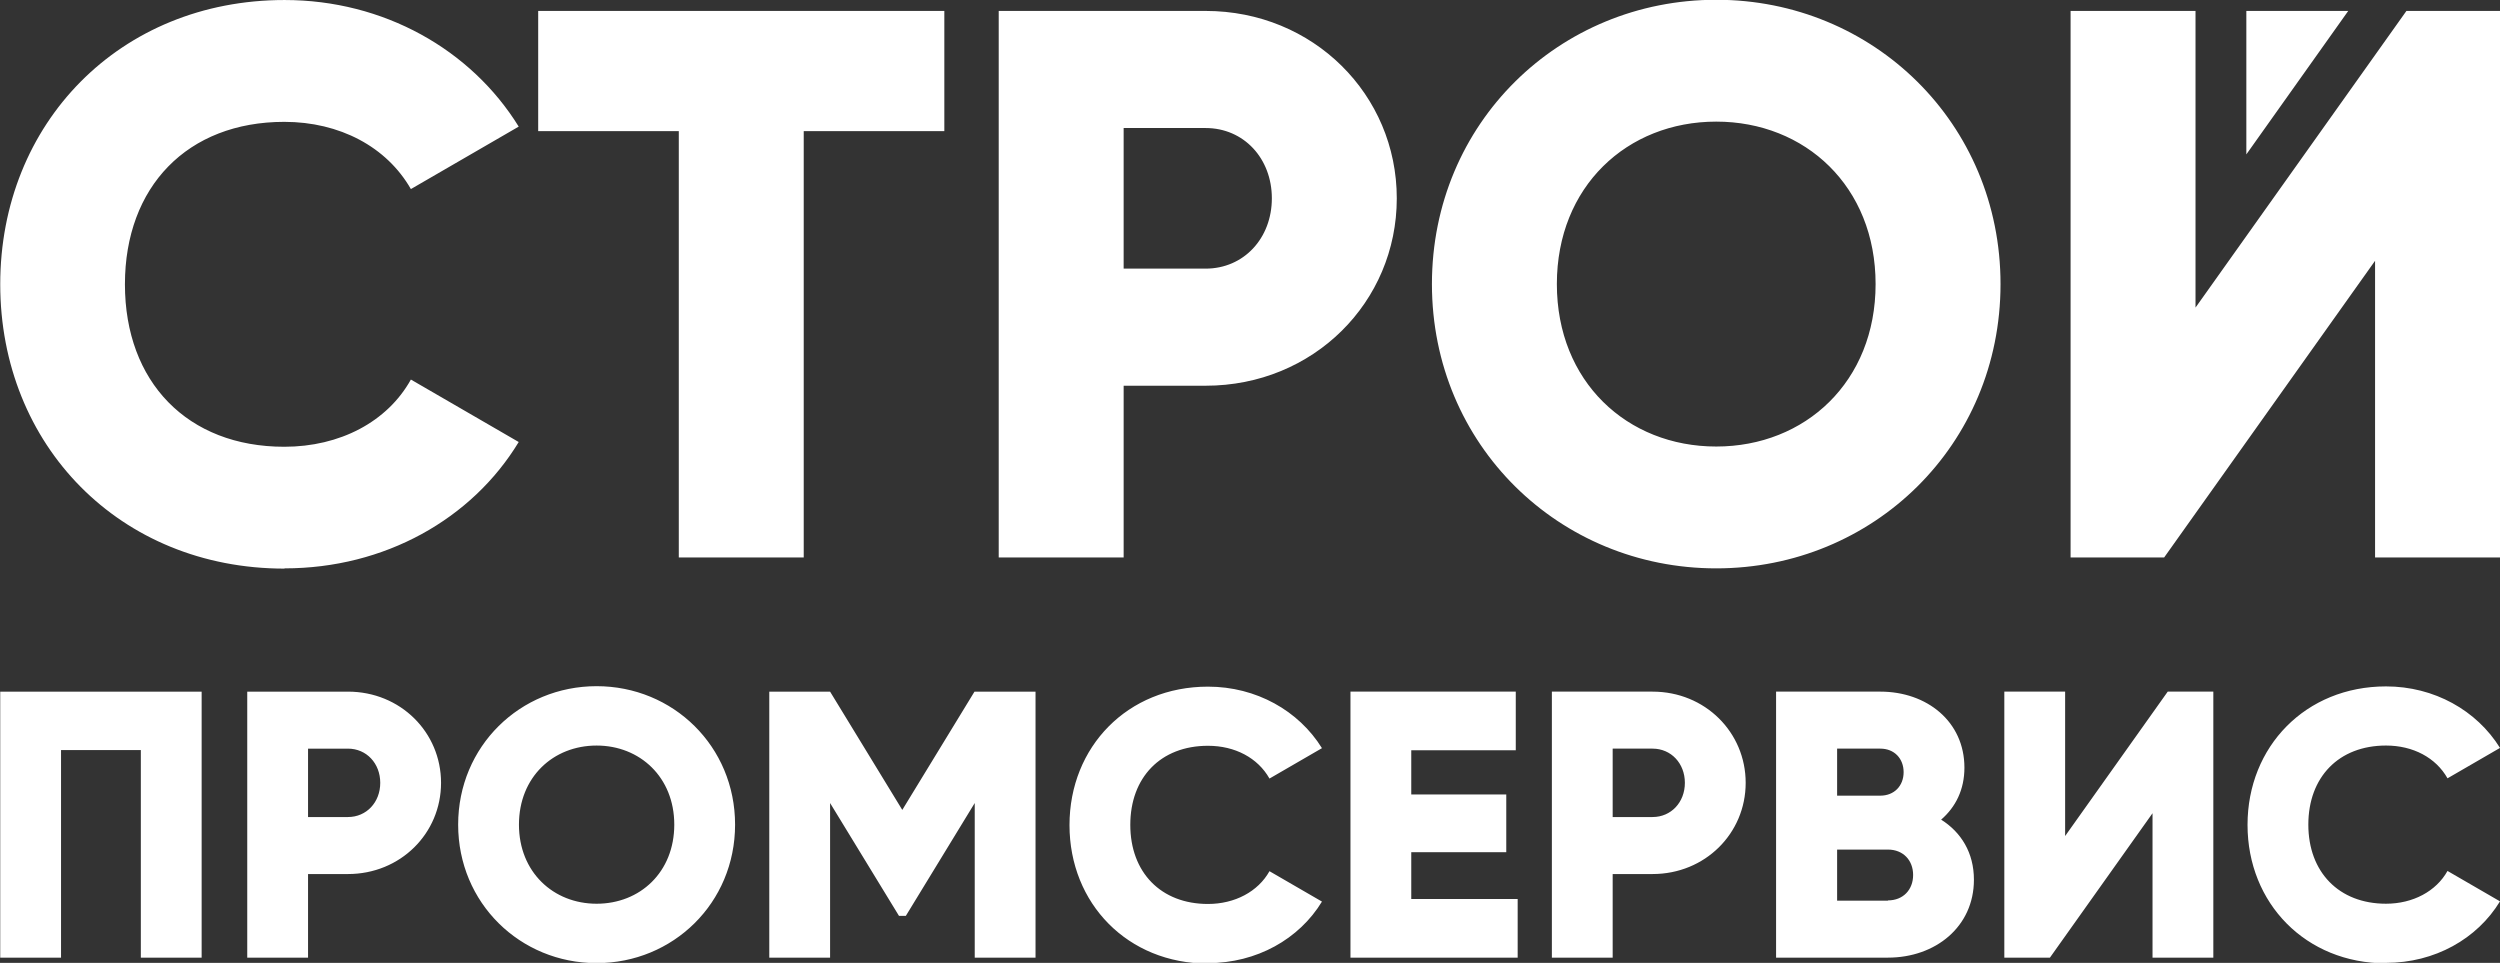
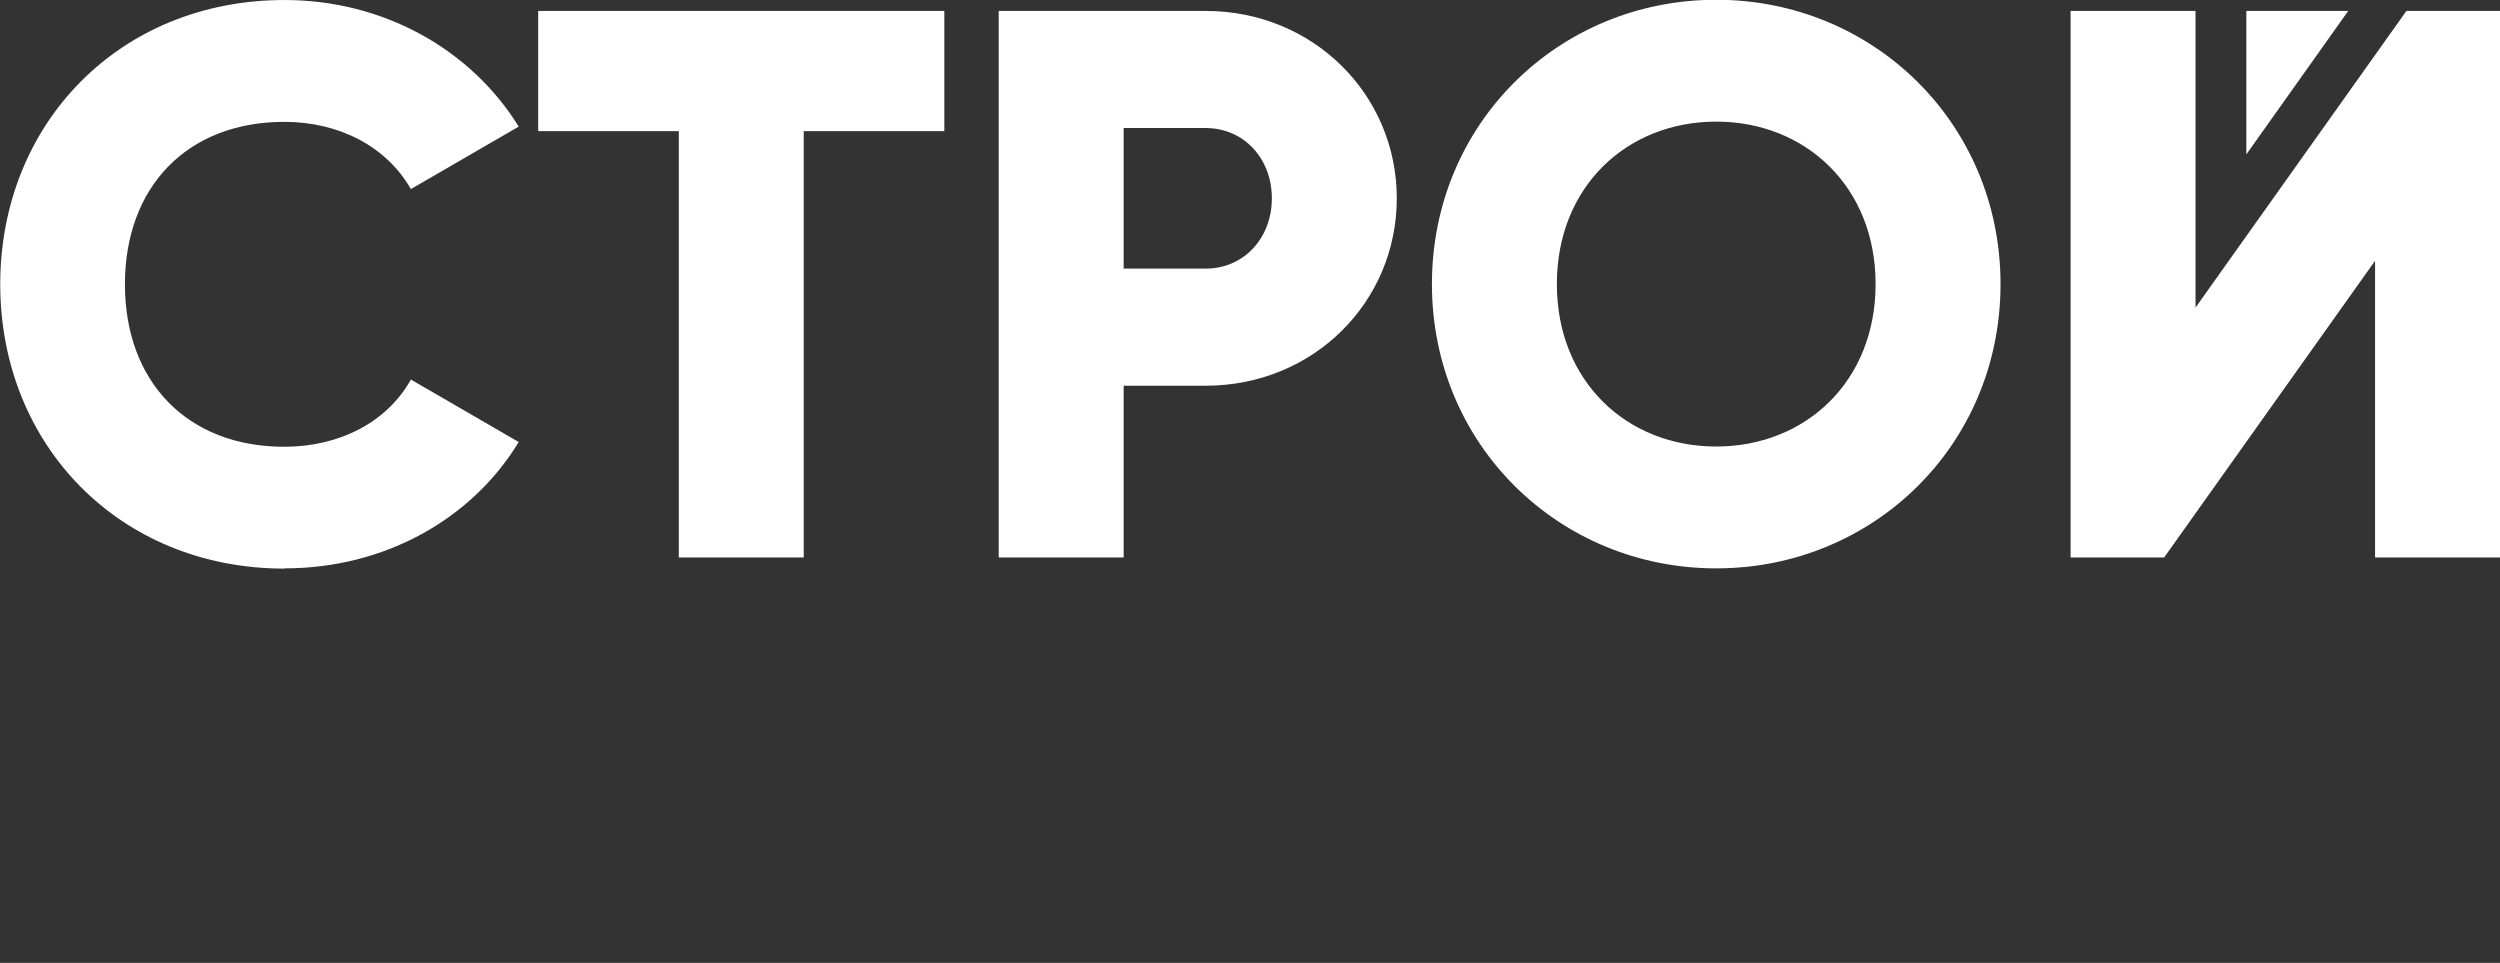
<svg xmlns="http://www.w3.org/2000/svg" xml:space="preserve" width="20mm" height="7.703mm" style="shape-rendering:geometricPrecision; text-rendering:geometricPrecision; image-rendering:optimizeQuality; fill-rule:evenodd; clip-rule:evenodd" viewBox="0 0 105.26 40.54">
  <rect x="0" y="0" width="105.26" height="40.54" fill="#333333" stroke="none" />
  <defs>
    <style type="text/css">  .fil0 {fill:white;fill-rule:nonzero}  </style>
  </defs>
  <g id="Слой_x0020_1">
    <g id="_2162102569296">
-       <path class="fil0" d="M100.46 40.54c2.05,0 3.84,-1.01 4.8,-2.59l-2.21 -1.28c-0.48,0.86 -1.46,1.38 -2.59,1.38 -1.98,0 -3.27,-1.33 -3.27,-3.33 0,-2 1.28,-3.33 3.27,-3.33 1.14,0 2.1,0.51 2.59,1.38l2.21 -1.28c-0.98,-1.58 -2.77,-2.59 -4.8,-2.59 -3.38,0 -5.83,2.53 -5.83,5.83 0,3.3 2.45,5.83 5.83,5.83zm-9.83 -0.22l2.56 0 0 -11.2 -1.92 0 -4.32 6.08 0 -6.08 -2.56 0 0 11.2 1.92 0 4.32 -6.08 0 6.08zm-11.14 -2.4l-2.14 0 0 -2.15 2.14 0c0.64,0 1.06,0.45 1.06,1.07 0,0.62 -0.42,1.07 -1.06,1.07zm-0.32 -6.4c0.59,0 0.98,0.42 0.98,0.99 0,0.58 -0.4,0.99 -0.98,0.99l-1.82 0 0 -1.98 1.82 0zm2.56 2.99c0.61,-0.53 0.98,-1.26 0.98,-2.19 0,-1.94 -1.58,-3.2 -3.54,-3.2l-4.39 0 0 11.2 4.71 0c2,0 3.62,-1.3 3.62,-3.28 0,-1.14 -0.54,-2 -1.38,-2.53zm-12.15 -0.11l-1.68 0 0 -2.88 1.68 0c0.78,0 1.36,0.62 1.36,1.44 0,0.82 -0.58,1.44 -1.36,1.44zm0 -5.28l-4.24 0 0 11.2 2.56 0 0 -3.52 1.68 0c2.21,0 3.92,-1.71 3.92,-3.84 0,-2.13 -1.71,-3.84 -3.92,-3.84zm-10.16 8.74l0 -1.98 4 0 0 -2.43 -4 0 0 -1.86 4.4 0 0 -2.47 -6.96 0 0 11.2 7.04 0 0 -2.47 -4.48 0zm-8.56 2.69c2.05,0 3.84,-1.01 4.8,-2.59l-2.21 -1.28c-0.48,0.86 -1.46,1.38 -2.59,1.38 -1.98,0 -3.27,-1.33 -3.27,-3.33 0,-2 1.28,-3.33 3.27,-3.33 1.14,0 2.1,0.51 2.59,1.38l2.21 -1.28c-0.98,-1.58 -2.77,-2.59 -4.8,-2.59 -3.38,0 -5.83,2.53 -5.83,5.83 0,3.3 2.45,5.83 5.83,5.83zm-7.27 -11.43l-2.56 0 -3.04 4.98 -3.04 -4.98 -2.56 0 0 11.2 2.56 0 0 -6.51 2.9 4.75 0.29 0 2.9 -4.75 0 6.51 2.56 0 0 -11.2zm-18.47 8.93c-1.82,0 -3.27,-1.33 -3.27,-3.33 0,-2 1.44,-3.33 3.27,-3.33 1.82,0 3.27,1.33 3.27,3.33 0,2 -1.44,3.33 -3.27,3.33zm0 2.5c3.22,0 5.83,-2.53 5.83,-5.83 0,-3.3 -2.61,-5.83 -5.83,-5.83 -3.22,0 -5.83,2.53 -5.83,5.83 0,3.3 2.61,5.83 5.83,5.83zm-10.47 -6.15l-1.68 0 0 -2.88 1.68 0c0.78,0 1.36,0.62 1.36,1.44 0,0.82 -0.58,1.44 -1.36,1.44zm0 -5.28l-4.24 0 0 11.2 2.56 0 0 -3.52 1.68 0c2.21,0 3.92,-1.71 3.92,-3.84 0,-2.13 -1.71,-3.84 -3.92,-3.84zm-6.16 0l-8.48 0 0 11.2 2.56 0 0 -8.74 3.36 0 0 8.74 2.56 0 0 -11.2z" />
      <path class="fil0" d="M100 23.47l5.26 0 0 -23.01 -3.94 0 -8.88 12.49 0 -12.49 -5.26 0 0 23.01 3.94 0 8.88 -12.49 0 12.49zm-27.74 -4.67c-3.75,0 -6.71,-2.73 -6.71,-6.84 0,-4.11 2.96,-6.84 6.71,-6.84 3.75,0 6.71,2.73 6.71,6.84 0,4.11 -2.96,6.84 -6.71,6.84zm0 5.13c6.61,0 11.97,-5.19 11.97,-11.97 0,-6.77 -5.36,-11.97 -11.97,-11.97 -6.61,0 -11.97,5.19 -11.97,11.97 0,6.77 5.36,11.97 11.97,11.97zm-21.5 -12.62l-3.45 0 0 -5.92 3.45 0c1.61,0 2.79,1.28 2.79,2.96 0,1.68 -1.18,2.96 -2.79,2.96zm0 -10.85l-8.71 0 0 23.01 5.26 0 0 -7.23 3.45 0c4.54,0 8.05,-3.52 8.05,-7.89 0,-4.37 -3.52,-7.89 -8.05,-7.89zm-11.01 0l-17.09 0 0 5.06 5.92 0 0 17.95 5.26 0 0 -17.95 5.92 0 0 -5.06zm54.83 6.04l4.29 -6.04 -4.29 0 0 6.04zm-82.6 17.43c4.21,0 7.89,-2.07 9.86,-5.32l-4.54 -2.63c-0.99,1.78 -2.99,2.83 -5.33,2.83 -4.08,0 -6.71,-2.73 -6.71,-6.84 0,-4.11 2.63,-6.84 6.71,-6.84 2.33,0 4.31,1.05 5.33,2.83l4.54 -2.63c-2.01,-3.25 -5.69,-5.33 -9.86,-5.33 -6.94,0 -11.97,5.19 -11.97,11.97 0,6.77 5.03,11.97 11.97,11.97z" />
    </g>
  </g>
</svg>